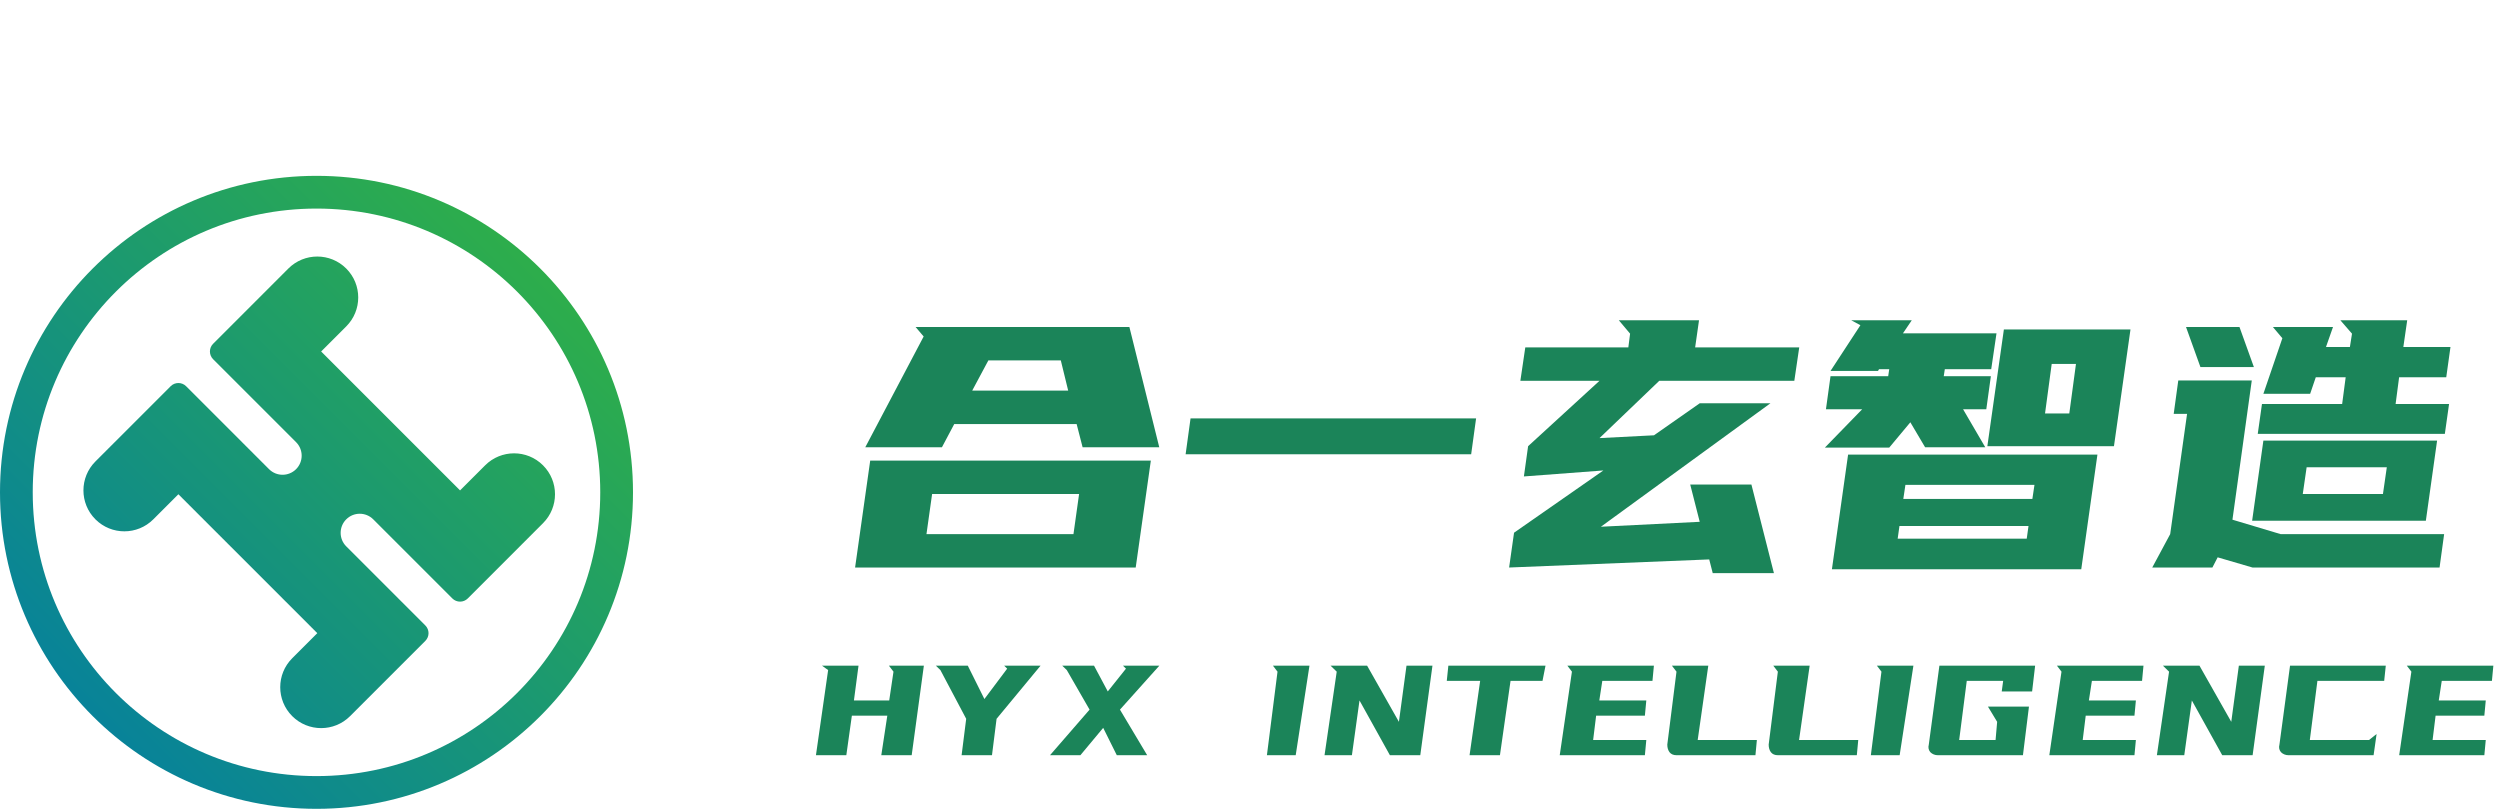
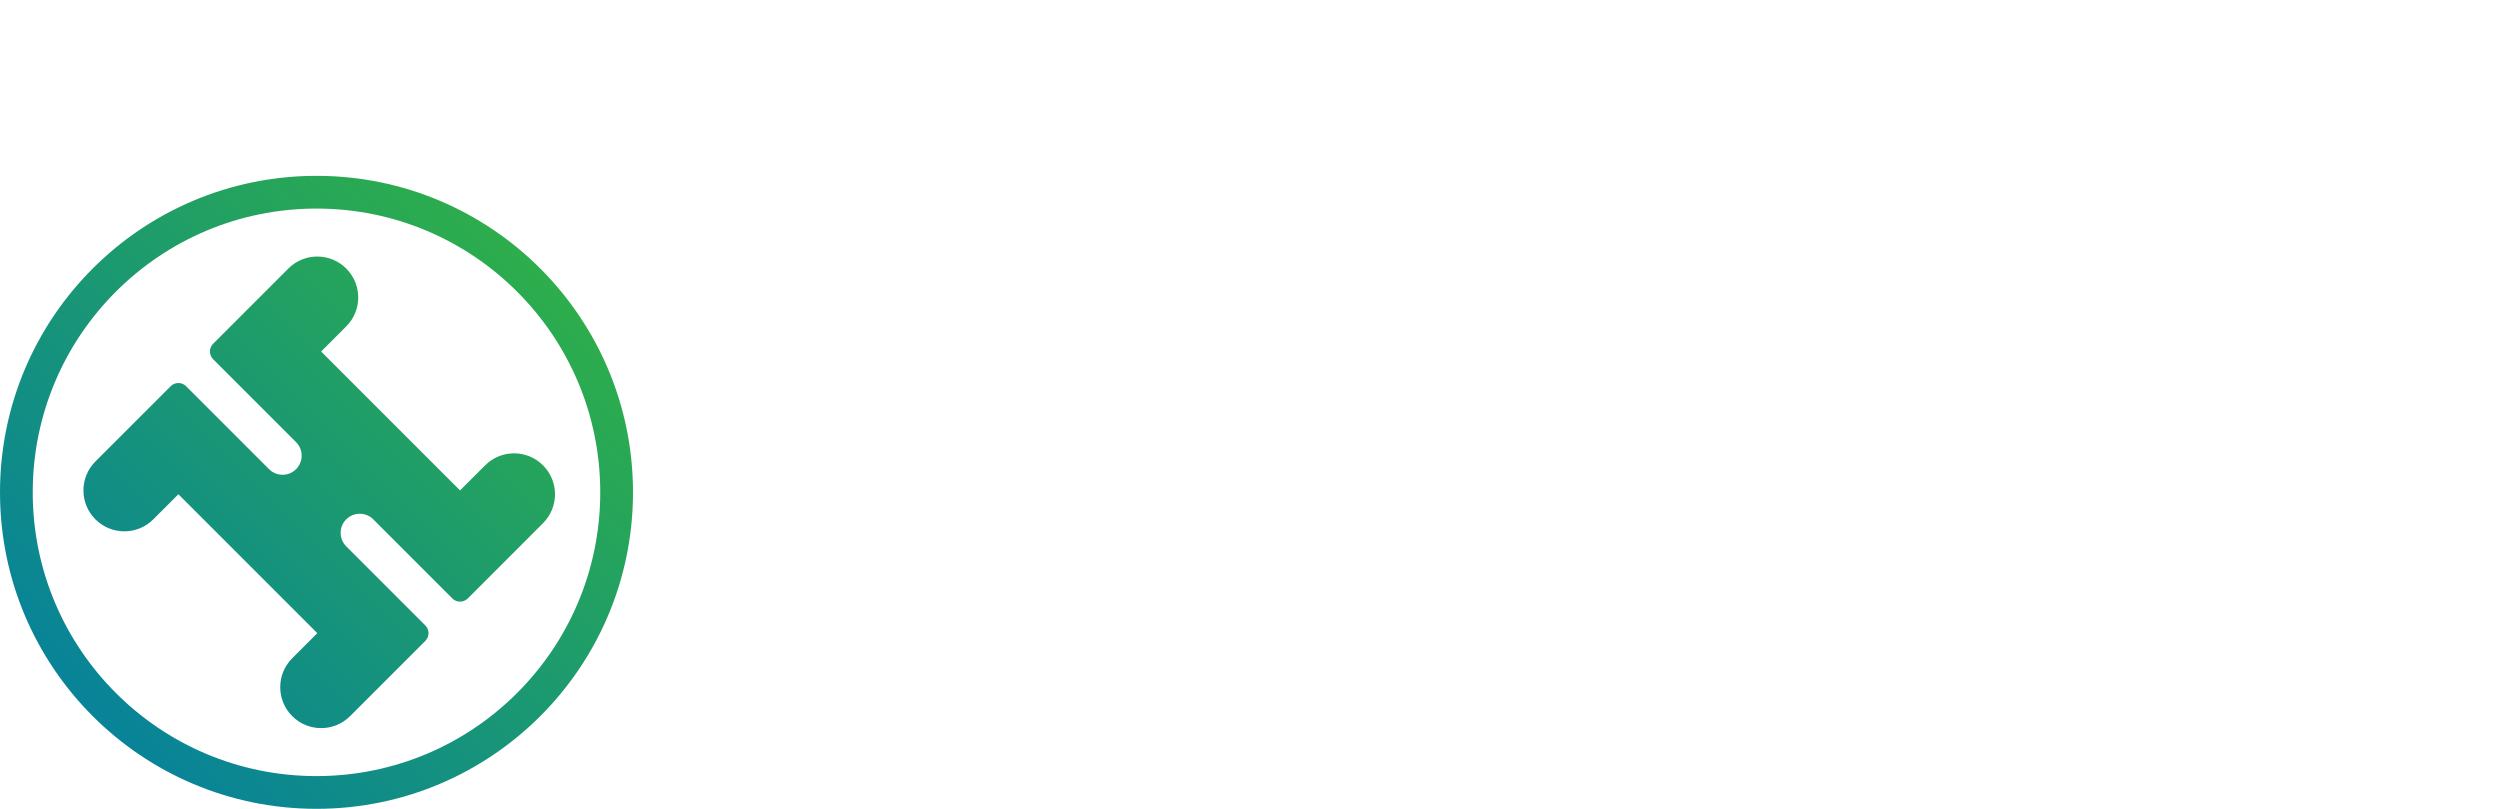
<svg xmlns="http://www.w3.org/2000/svg" width="170" height="55" viewBox="0 0 170 55" fill="none">
  <path d="M6.489 35.315C5.402 34.228 5.402 32.466 6.489 31.379L11.605 26.263C11.895 25.973 12.365 25.973 12.655 26.263L18.296 31.904C18.803 32.411 19.626 32.411 20.133 31.904C20.64 31.397 20.64 30.575 20.133 30.067L14.492 24.426C14.202 24.136 14.202 23.666 14.492 23.377L19.608 18.26C20.695 17.173 22.457 17.173 23.544 18.26C24.631 19.347 24.631 21.109 23.544 22.196L21.838 23.901L31.284 33.347L32.99 31.642C34.077 30.555 35.839 30.555 36.925 31.642C38.012 32.728 38.012 34.491 36.925 35.577L31.809 40.694C31.519 40.984 31.049 40.984 30.759 40.694L25.381 35.315C24.873 34.808 24.051 34.808 23.544 35.315C23.037 35.822 23.037 36.645 23.544 37.152L28.923 42.531C29.213 42.82 29.213 43.29 28.923 43.58L23.806 48.697C22.72 49.783 20.957 49.783 19.871 48.697C18.784 47.61 18.784 45.847 19.871 44.761L21.576 43.055L12.13 33.609L10.425 35.315C9.338 36.402 7.576 36.402 6.489 35.315Z" fill="url(#paint0_linear_580_184)" />
  <path fill-rule="evenodd" clip-rule="evenodd" d="M43.044 33.478C43.044 45.364 33.408 55 21.522 55C9.636 55 0 45.364 0 33.478C0 21.592 9.636 11.957 21.522 11.957C33.408 11.957 43.044 21.592 43.044 33.478ZM40.817 33.478C40.817 44.135 32.178 52.774 21.522 52.774C10.865 52.774 2.226 44.135 2.226 33.478C2.226 22.822 10.865 14.183 21.522 14.183C32.178 14.183 40.817 22.822 40.817 33.478Z" fill="url(#paint1_linear_580_184)" />
-   <path d="M78.257 31.322L77.228 38.591H58.146L59.174 31.322H78.257ZM73.617 30.413L73.211 28.835H64.889L64.052 30.413H58.839L62.809 22.881L62.259 22.235H76.798L78.83 30.413H73.617ZM72.996 36.32L73.378 33.594H63.383L63 36.32H72.996ZM66.109 26.563H72.637L72.135 24.507H67.209L66.109 26.563ZM100.374 28.452L100.039 30.891H80.622L80.957 28.452H100.374ZM110.727 23.622L110.846 22.689L110.081 21.78H115.533L115.27 23.622H122.348L122.014 25.894H112.831L108.766 29.791L112.472 29.6L115.581 27.424H120.388L108.861 35.818L115.581 35.483L114.935 32.948H119.096L120.627 38.974H116.466L116.227 38.041L102.62 38.591L102.955 36.224L109.029 31.991L103.625 32.398L103.911 30.341L108.766 25.894H103.385L103.72 23.622H110.727ZM125.67 30.915H142.625L141.525 38.711H124.57L125.67 30.915ZM129.401 22.665H135.762L135.403 25.105H132.247L132.175 25.583H135.379L135.068 27.831H133.49L134.997 30.413H130.907L129.903 28.715L128.468 30.437H124.092L126.627 27.831H124.164L124.475 25.583H128.397L128.468 25.105H127.775L127.703 25.224H124.475L126.507 22.115L125.886 21.78H129.999L129.401 22.665ZM136.264 22.402H144.873L143.749 30.341H135.14L136.264 22.402ZM129.425 33.928H138.201L138.344 32.972H129.568L129.425 33.928ZM137.818 36.63L137.938 35.77H129.162L129.042 36.63H137.818ZM140.712 28.117L141.166 24.746H139.516L139.062 28.117H140.712ZM146.353 38.591L147.573 36.32L148.721 28.141H147.812L148.123 25.87H153.121L151.806 35.339L155.082 36.32H166.201L165.89 38.591H153.169L150.801 37.898L150.443 38.591H146.353ZM158.645 22.235L158.166 23.598H159.793L159.936 22.689L159.147 21.78H163.69L163.427 23.598H166.632L166.345 25.654H163.14L162.901 27.472H166.536L166.249 29.505H153.527L153.814 27.472H159.266L159.506 25.654H157.473L157.09 26.778H153.91L155.201 23L154.556 22.235H158.645ZM164.958 35.411H153.145L153.91 29.959H165.723L164.958 35.411ZM162.04 33.594L162.303 31.776H156.851L156.588 33.594H162.04ZM152.284 22.235L153.264 24.961H149.629L148.649 22.235H152.284Z" fill="#1B8459" />
-   <path d="M58.379 45.264L58.067 47.631H60.467L60.757 45.673L60.445 45.264H62.823L61.995 51.354H59.928L60.337 48.664H57.927L57.55 51.354H55.484L56.313 45.565L55.893 45.264H58.379ZM68.488 45.468L68.284 45.264H70.759L67.767 48.879L67.455 51.354H65.389L65.701 48.879L63.947 45.565L63.635 45.264H65.809L66.939 47.534L68.488 45.468ZM72.23 45.264H74.393L75.329 47.018L76.566 45.468L76.362 45.264H78.837L76.157 48.255L78.008 51.354H75.942L75.017 49.493L73.467 51.354H71.401L74.091 48.255L72.542 45.565L72.23 45.264ZM89.044 45.264L88.108 51.354H86.15L86.871 45.673L86.559 45.264H89.044ZM92.963 45.264L95.126 49.084L95.642 45.264H97.407L96.579 51.354H94.513L92.446 47.631L91.93 51.354H90.068L90.897 45.673L90.477 45.264H92.963ZM99.93 51.354L100.651 46.297H98.381L98.488 45.264H105.095L104.891 46.297H102.717L101.996 51.354H99.93ZM112.465 45.264L112.368 46.297H108.957L108.753 47.631H111.949L111.852 48.664H108.537L108.333 50.321H111.949L111.852 51.354H106.062L106.891 45.673L106.579 45.264H112.465ZM116.164 45.264L115.443 50.321H119.467L119.37 51.354H114.001C113.793 51.354 113.635 51.286 113.527 51.15C113.427 51.014 113.376 50.841 113.376 50.633L114.001 45.673L113.689 45.264H116.164ZM123.057 45.264L122.336 50.321H126.361L126.264 51.354H120.894C120.686 51.354 120.528 51.286 120.421 51.15C120.32 51.014 120.27 50.841 120.27 50.633L120.894 45.673L120.582 45.264H123.057ZM130.112 45.264L129.176 51.354H127.218L127.939 45.673L127.627 45.264H130.112ZM138.184 47.018H136.118L136.215 46.297H133.74L133.224 50.321H135.699L135.806 49.084L135.182 48.051H137.969L137.56 51.354H131.771C131.671 51.354 131.577 51.336 131.491 51.3C131.405 51.265 131.33 51.215 131.265 51.15C131.208 51.085 131.168 51.01 131.147 50.924C131.125 50.831 131.129 50.734 131.158 50.633L131.879 45.264H138.389L138.184 47.018ZM145.757 45.264L145.66 46.297H142.249L142.044 47.631H145.24L145.143 48.664H141.829L141.624 50.321H145.24L145.143 51.354H139.354L140.182 45.673L139.87 45.264H145.757ZM149.563 45.264L151.726 49.084L152.242 45.264H154.007L153.178 51.354H151.112L149.046 47.631L148.53 51.354H146.668L147.496 45.673L147.077 45.264H149.563ZM155.615 51.354C155.515 51.354 155.421 51.336 155.335 51.3C155.249 51.265 155.174 51.215 155.109 51.15C155.052 51.085 155.013 51.01 154.991 50.924C154.969 50.831 154.973 50.734 155.002 50.633L155.723 45.264H162.233L162.125 46.297H157.584L157.068 50.321H161.092L161.609 49.912L161.404 51.354H155.615ZM169.548 45.264L169.451 46.297H166.04L165.836 47.631H169.032L168.935 48.664H165.62L165.416 50.321H169.032L168.935 51.354H163.145L163.974 45.673L163.662 45.264H169.548Z" fill="#1B8459" />
  <defs>
    <linearGradient id="paint0_linear_580_184" x1="43.044" y1="11.957" x2="2.56559e-06" y2="55" gradientUnits="userSpaceOnUse">
      <stop stop-color="#35B63B" />
      <stop offset="1" stop-color="#007AA9" />
    </linearGradient>
    <linearGradient id="paint1_linear_580_184" x1="43.044" y1="11.957" x2="2.56559e-06" y2="55" gradientUnits="userSpaceOnUse">
      <stop stop-color="#35B63B" />
      <stop offset="1" stop-color="#007AA9" />
    </linearGradient>
  </defs>
</svg>